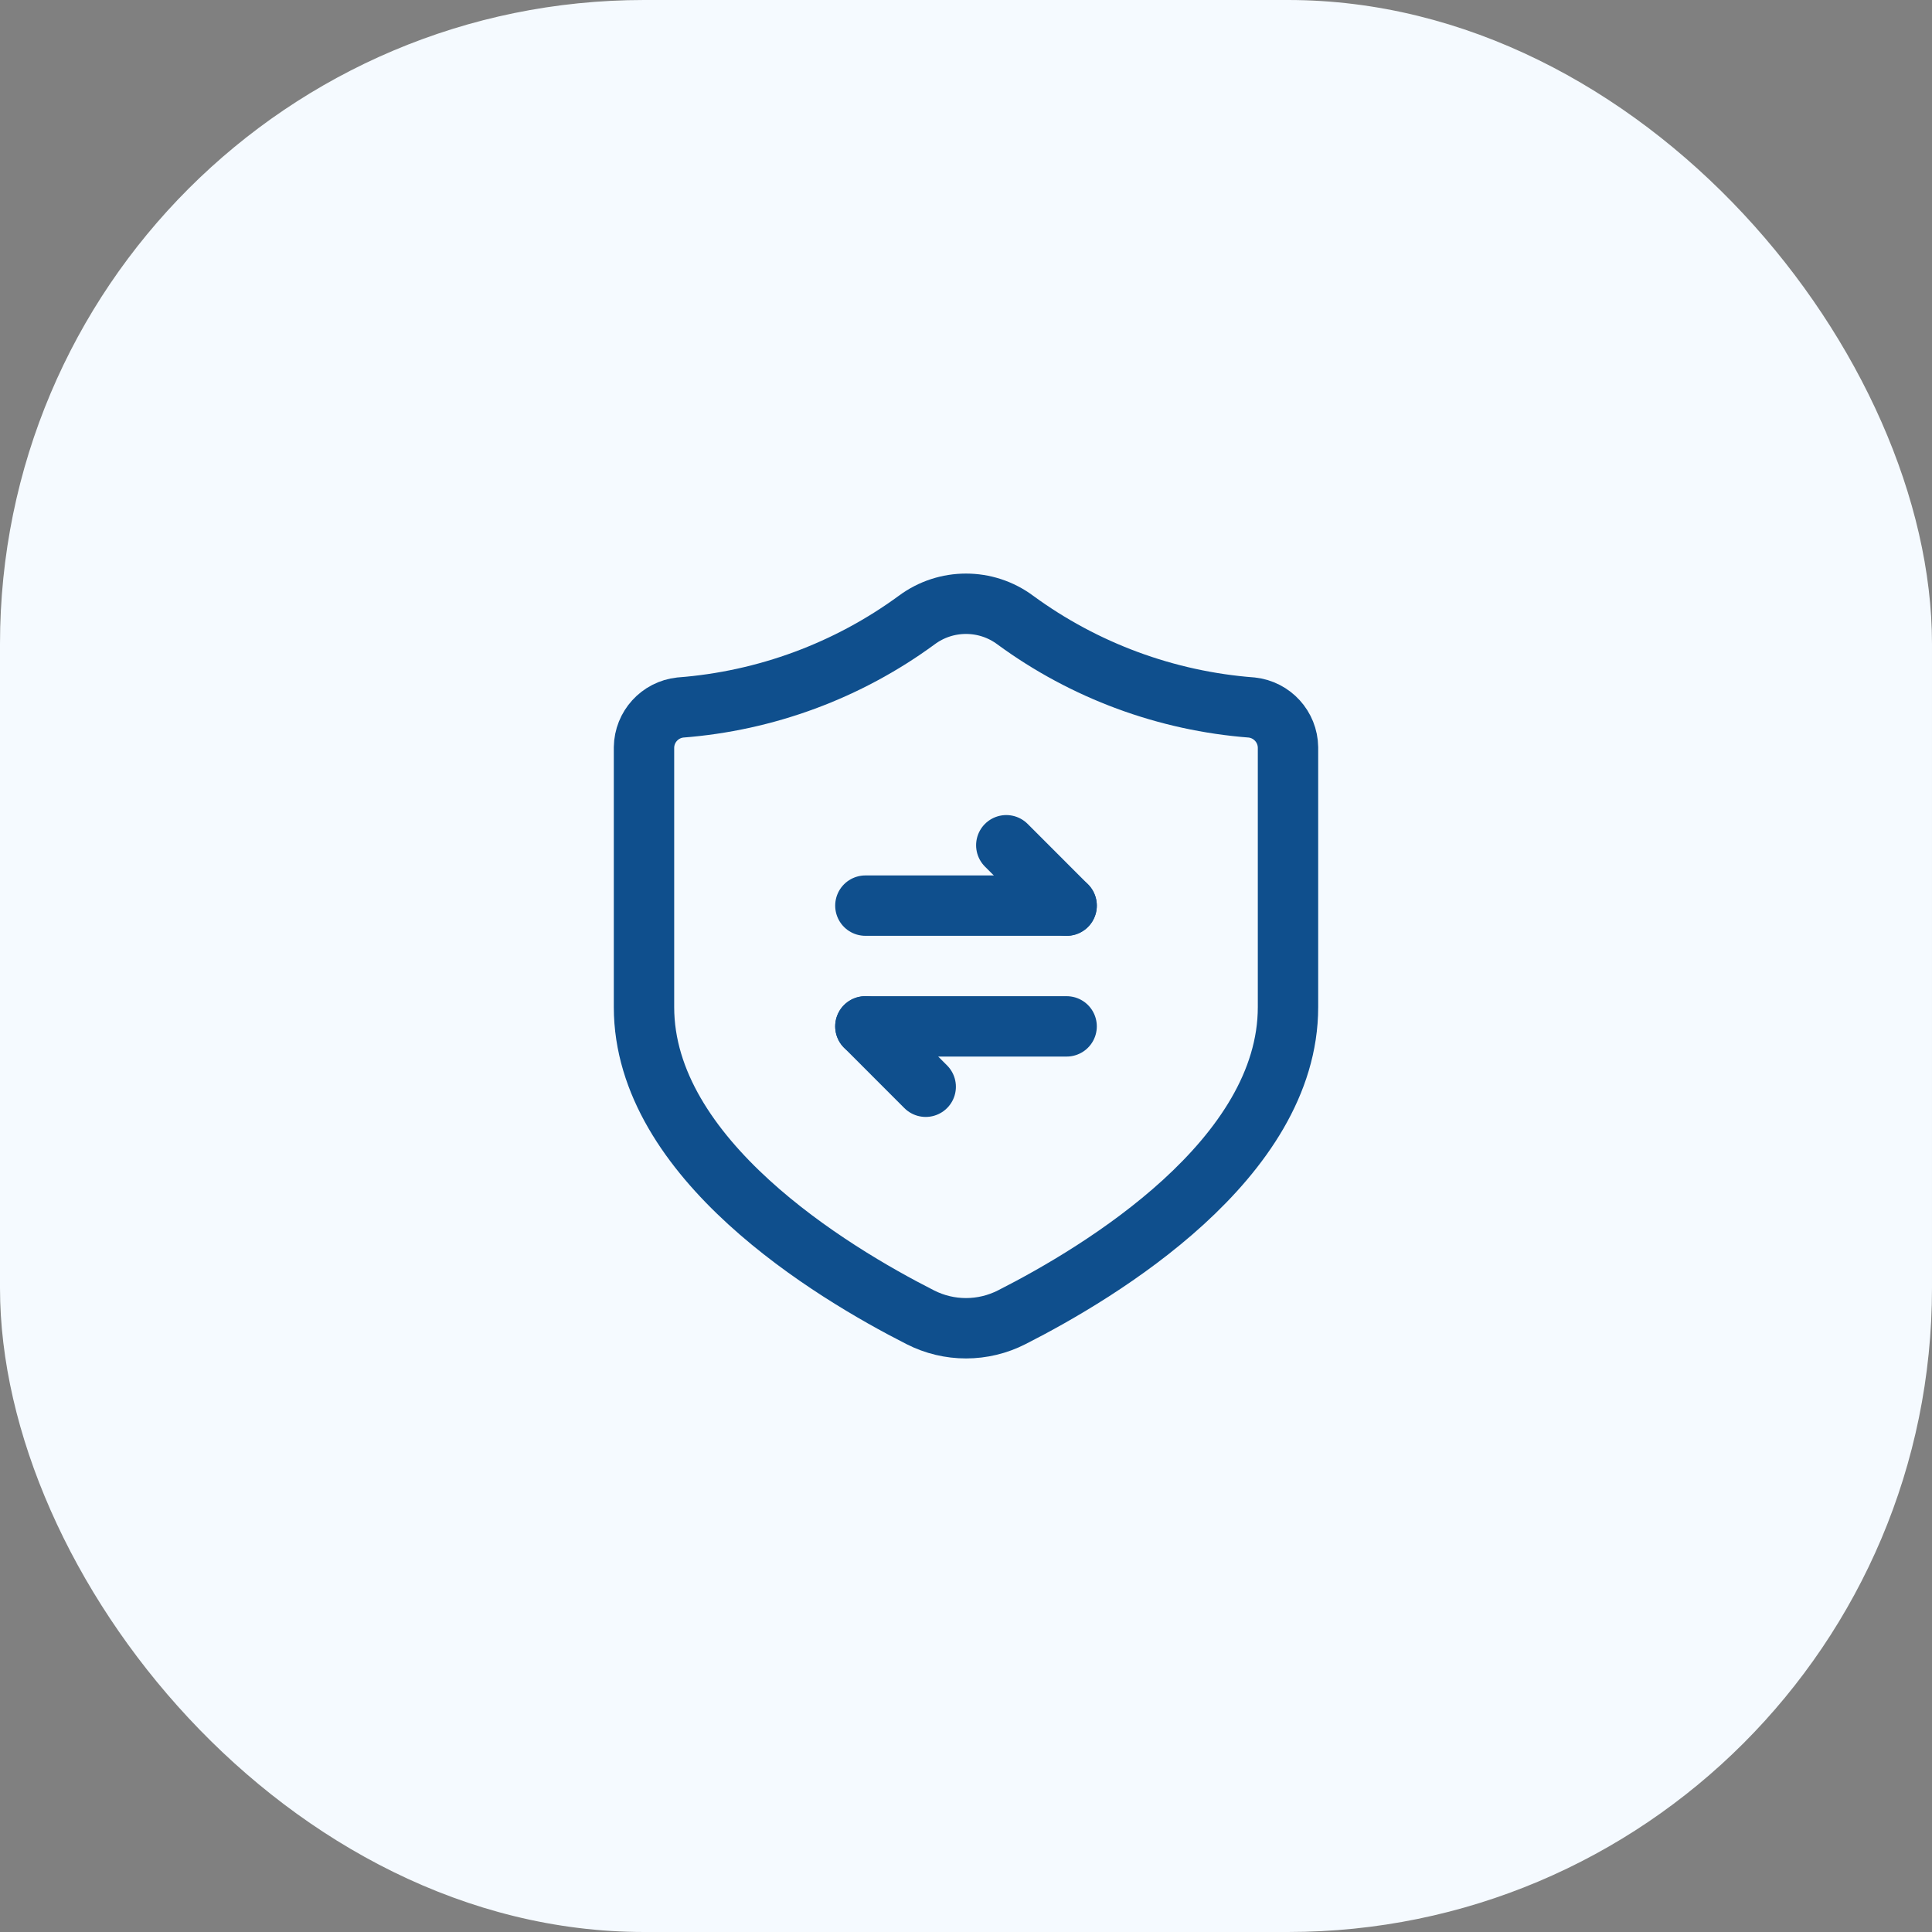
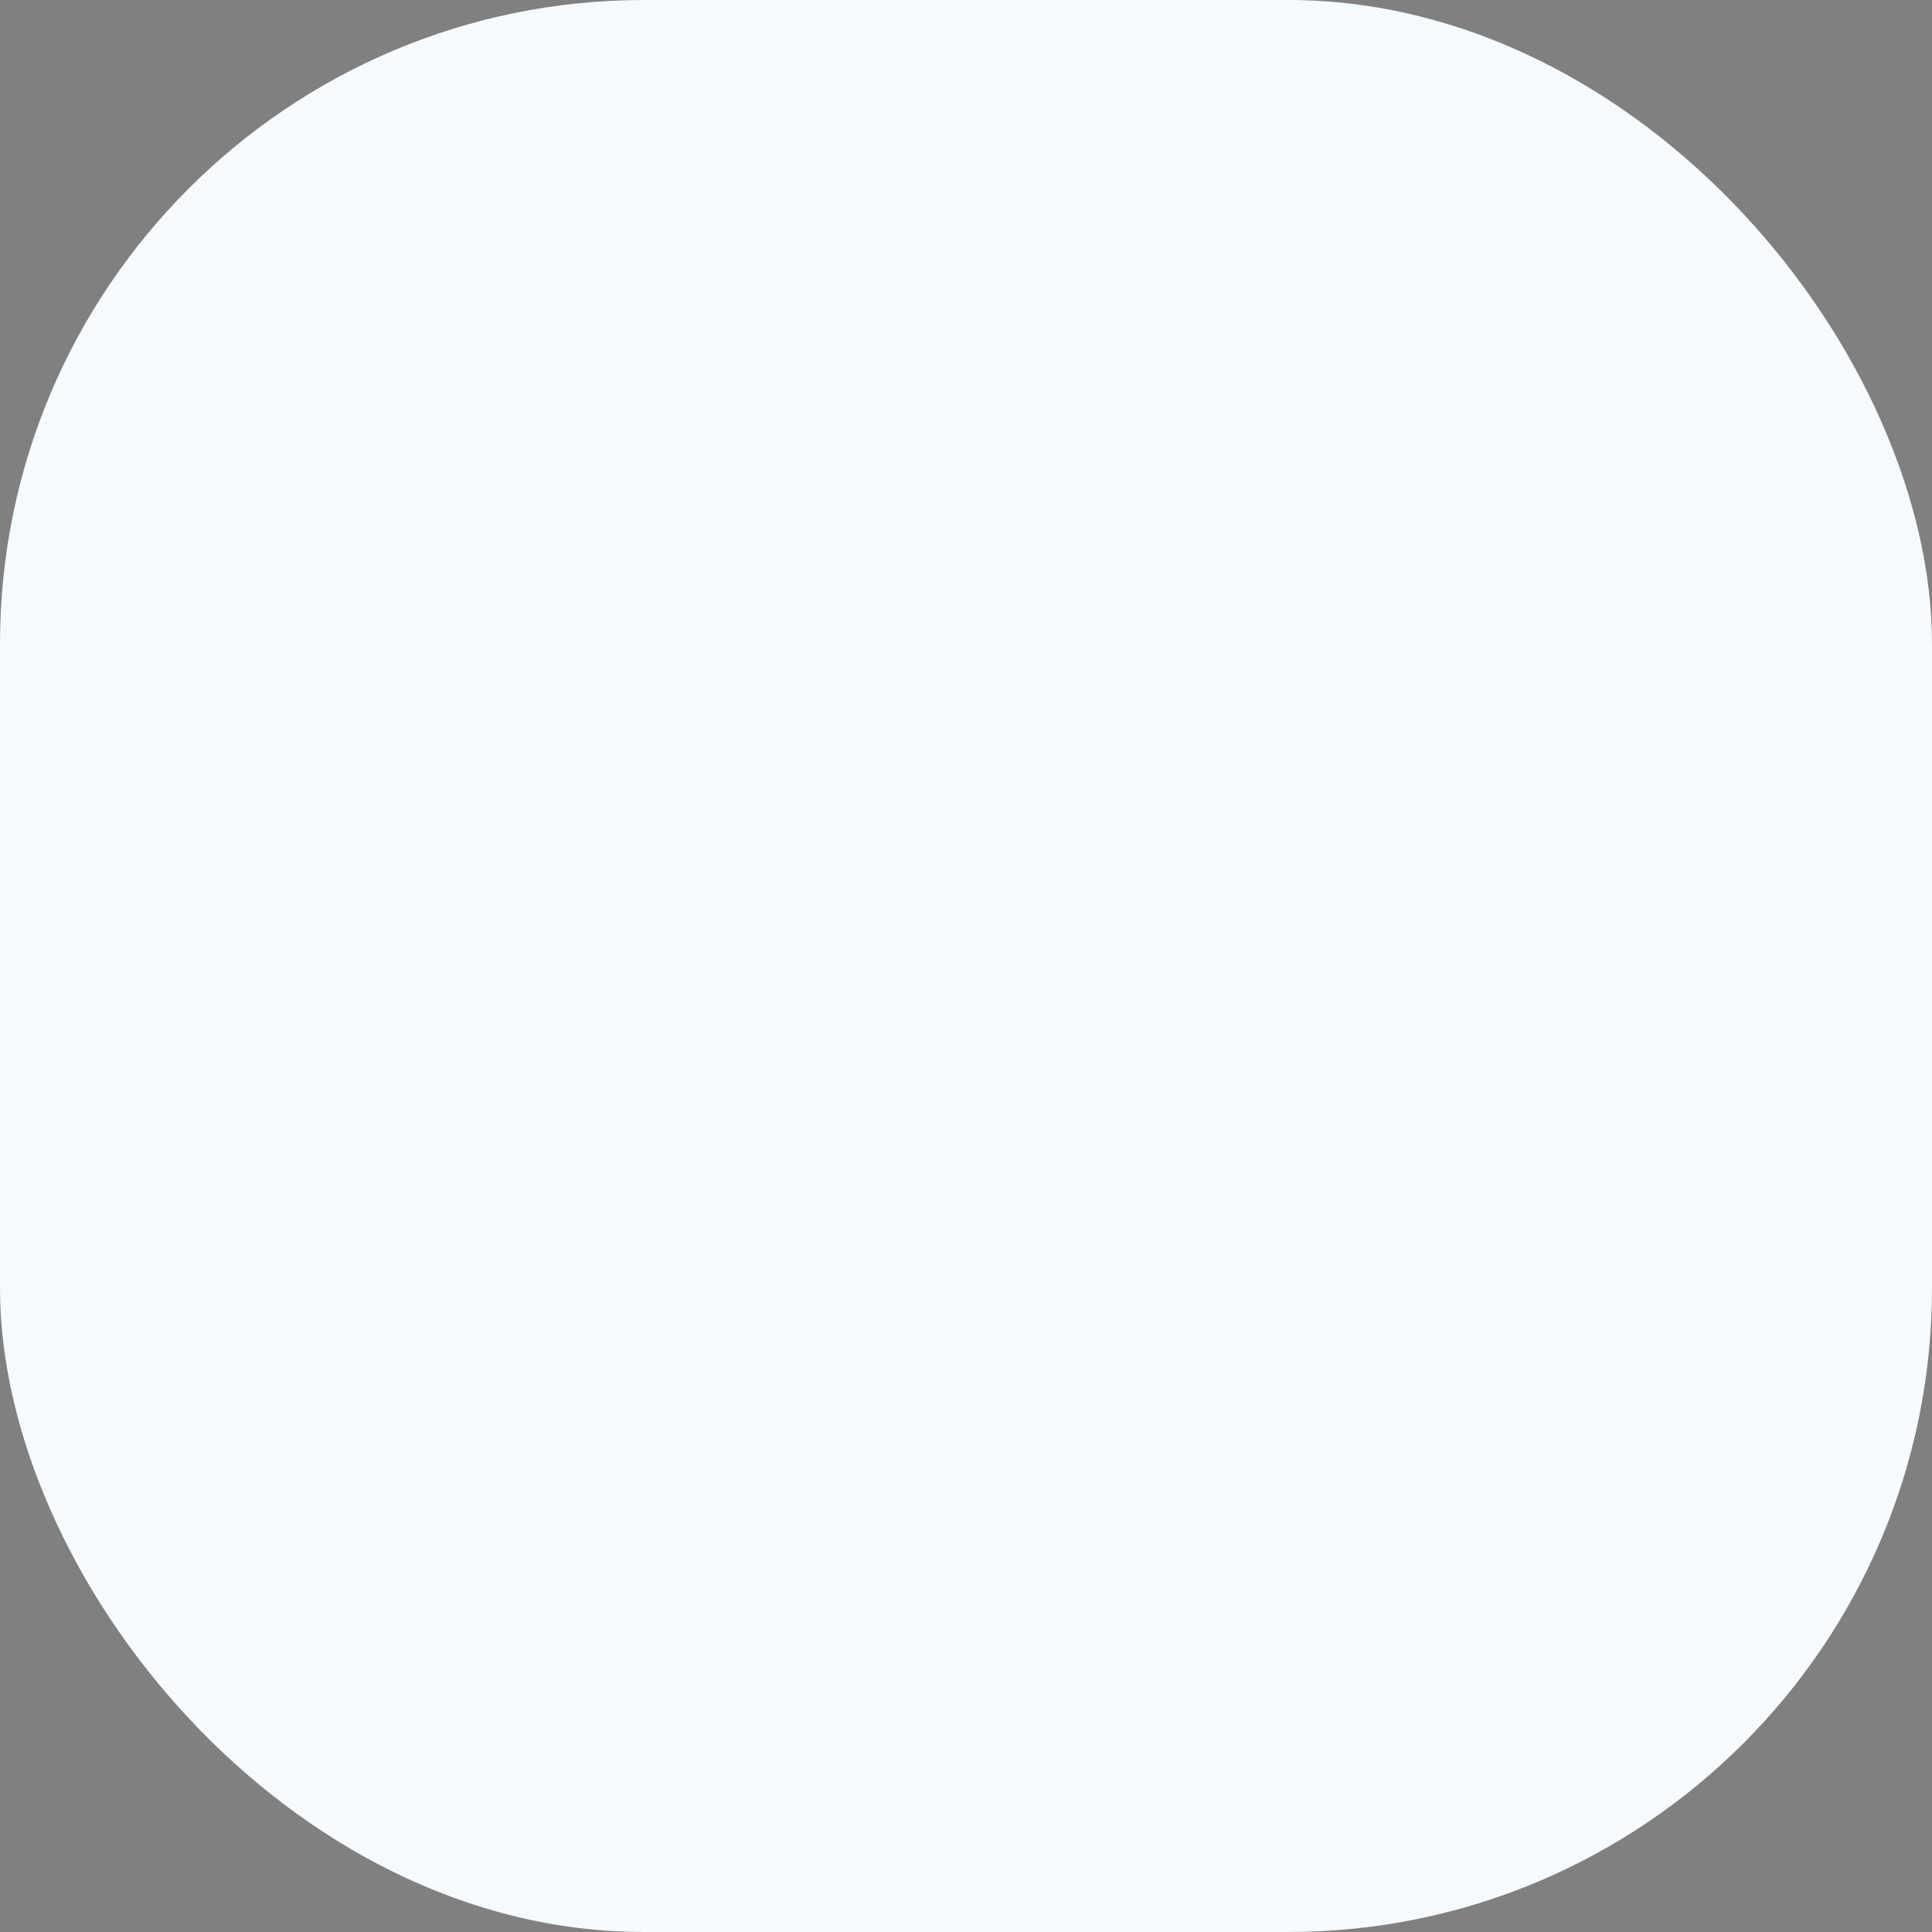
<svg xmlns="http://www.w3.org/2000/svg" width="48" height="48" viewBox="0 0 48 48" fill="none">
  <rect x="0" y="0" width="48" height="48" fill="#808080" stroke="none" />
  <rect width="48" height="48" rx="16" fill="#F5FAFF" />
-   <path fill-rule="evenodd" clip-rule="evenodd" d="M32 25.021V18.569C31.993 18.058 31.606 17.633 31.098 17.578C28.976 17.416 26.942 16.664 25.225 15.406C24.498 14.865 23.502 14.865 22.775 15.406C21.058 16.664 19.024 17.416 16.902 17.578C16.394 17.633 16.007 18.058 16 18.569V25.021C16 28.792 20.65 31.603 22.864 32.727C23.579 33.092 24.425 33.091 25.14 32.725C27.355 31.6 32 28.796 32 25.021Z" stroke="#0F4F8D" stroke-width="1.5" stroke-linecap="round" stroke-linejoin="round" />
-   <path d="M21.5 25.5L22.999 27" stroke="#0F4F8D" stroke-width="1.5" stroke-linecap="round" stroke-linejoin="round" />
-   <path d="M26.5 25.5H21.5" stroke="#0F4F8D" stroke-width="1.5" stroke-linecap="round" stroke-linejoin="round" />
-   <path d="M26.5 22.5L25.001 21" stroke="#0F4F8D" stroke-width="1.5" stroke-linecap="round" stroke-linejoin="round" />
-   <path d="M21.5 22.5H26.5" stroke="#0F4F8D" stroke-width="1.5" stroke-linecap="round" stroke-linejoin="round" />
</svg>